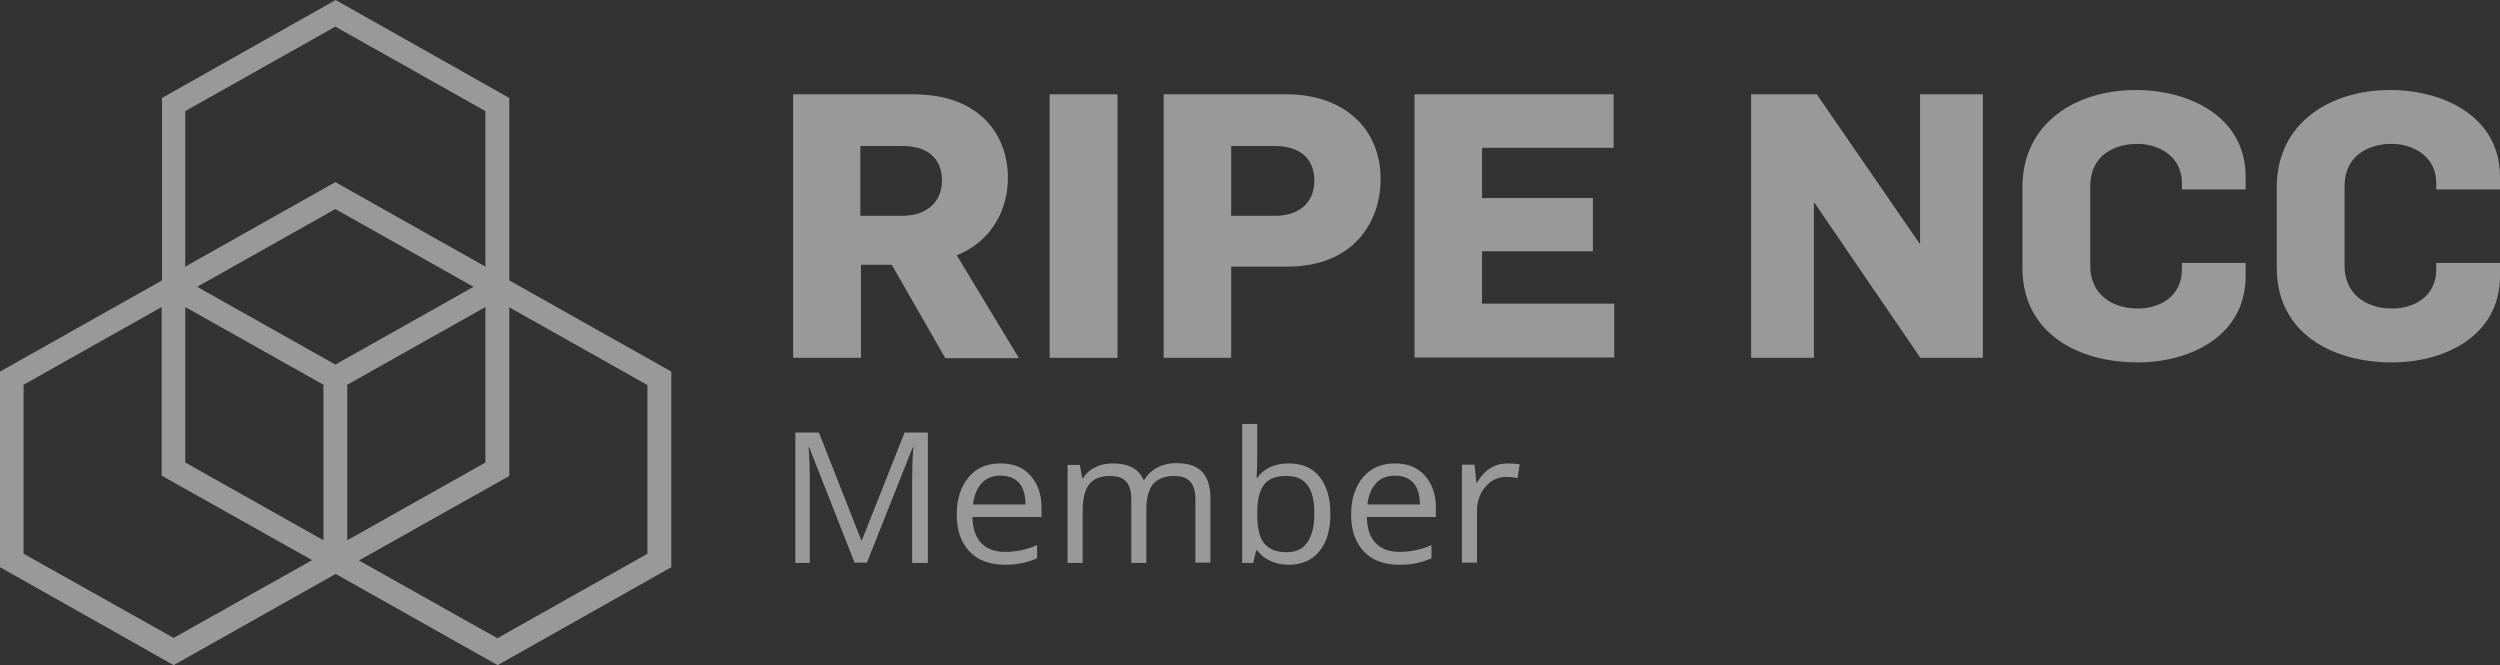
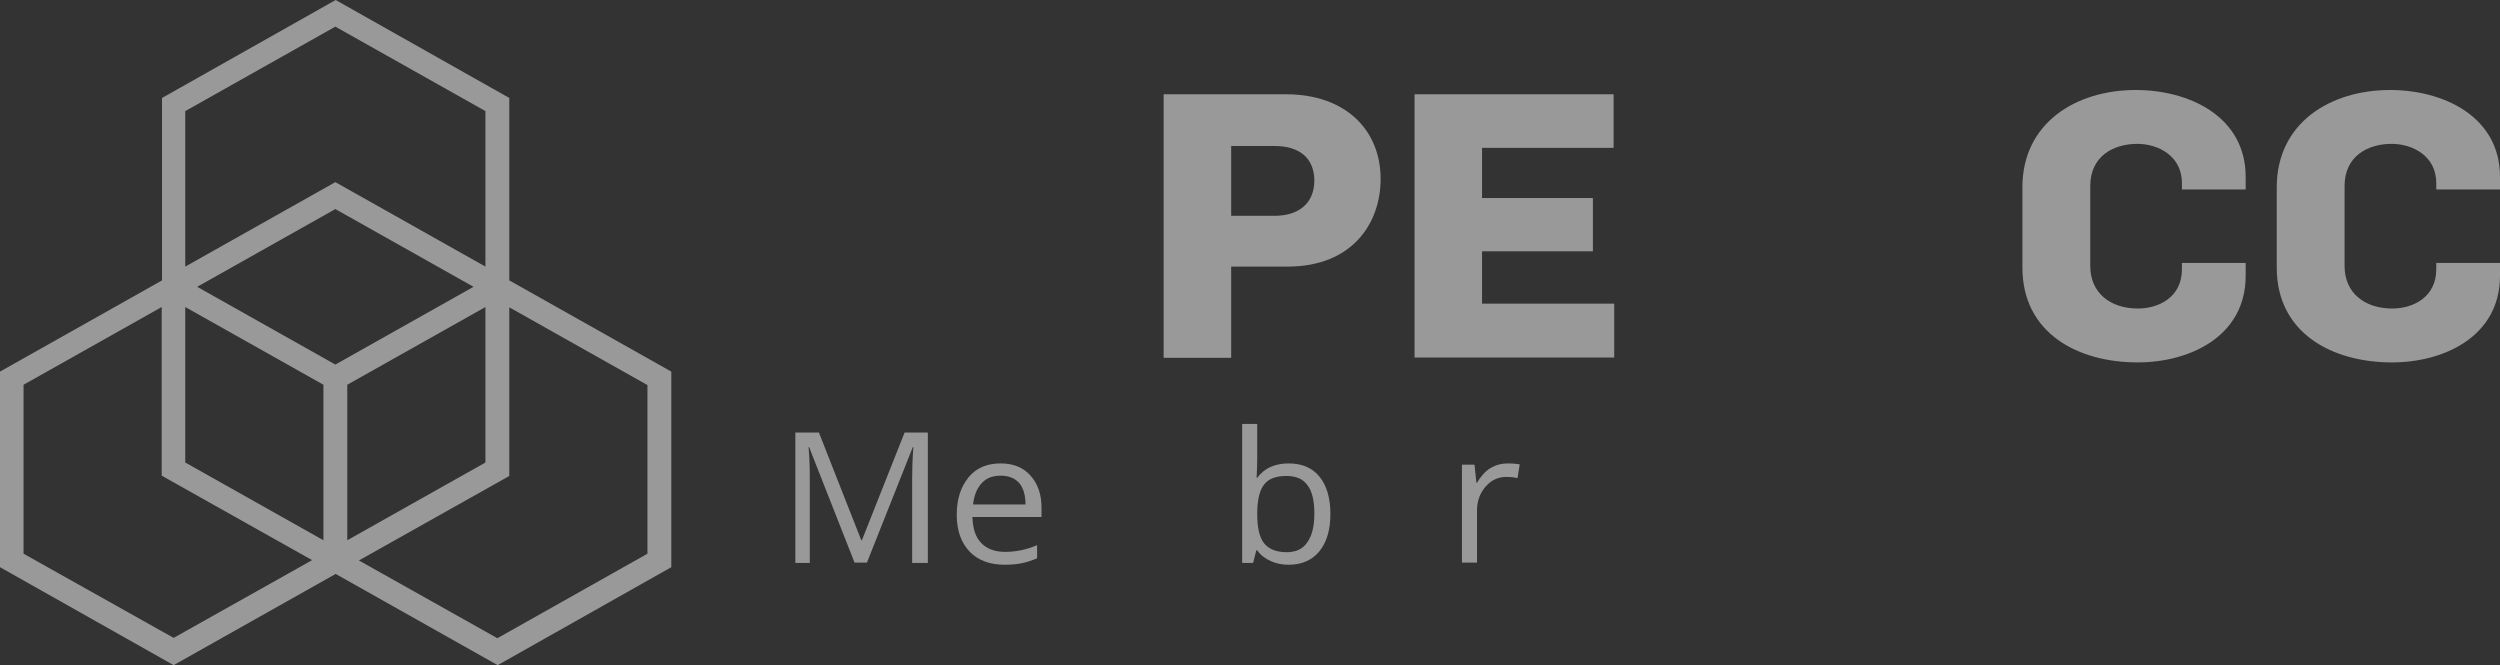
<svg xmlns="http://www.w3.org/2000/svg" width="109" height="29" viewBox="0 0 109 29" fill="none">
  <rect x="0" y="0" width="109" height="29" fill="#333333" stroke="none" />
  <g id="Vector">
-     <path d="M41.207 15.601L38.88 11.544H37.538V15.601H34.581V4.11H39.742C40.919 4.11 41.823 4.351 42.562 4.884C43.466 5.525 43.945 6.593 43.945 7.74C43.945 9.142 43.247 10.516 41.714 11.13L44.424 15.614H41.207V15.601ZM39.345 6.366H37.511V9.409H39.345C40.399 9.409 41.07 8.808 41.07 7.874C41.07 6.82 40.344 6.366 39.345 6.366Z" fill="white" fill-opacity="0.5" />
-     <path d="M45.766 15.601V4.11H48.723V15.601H45.766Z" fill="white" fill-opacity="0.5" />
    <path d="M56.129 11.624H53.679V15.601H50.735V4.11H56.061C58.675 4.11 60.195 5.672 60.195 7.807C60.195 9.689 59.004 11.624 56.129 11.624ZM55.581 6.366H53.679V9.409H55.581C56.595 9.409 57.306 8.888 57.306 7.861C57.293 6.873 56.636 6.366 55.581 6.366Z" fill="white" fill-opacity="0.5" />
    <path d="M61.674 15.601V4.11H70.353V6.446H64.617V8.635H69.45V10.957H64.617V13.239H70.38V15.588H61.674V15.601Z" fill="white" fill-opacity="0.5" />
-     <path d="M83.728 15.601L79.115 8.848H79.087V15.601H76.349V4.11H79.21L83.687 10.61H83.715V4.11H86.453V15.601H83.728Z" fill="white" fill-opacity="0.5" />
    <path d="M93.202 15.801C90.601 15.801 88.177 14.533 88.177 11.664V8.168C88.177 5.352 90.519 3.924 93.12 3.924C95.419 3.924 97.911 5.058 97.911 7.714V8.261H95.132V7.981C95.132 6.793 94.092 6.272 93.188 6.272C92.148 6.272 91.135 6.806 91.135 8.114V11.597C91.135 12.772 92.011 13.452 93.215 13.452C94.119 13.452 95.132 12.959 95.132 11.744V11.464H97.911V12.024C97.911 14.667 95.474 15.801 93.202 15.801Z" fill="white" fill-opacity="0.5" />
    <path d="M104.291 15.801C101.69 15.801 99.266 14.533 99.266 11.664V8.168C99.266 5.352 101.607 3.924 104.208 3.924C106.508 3.924 109 5.058 109 7.714V8.261H106.221V7.981C106.221 6.793 105.18 6.272 104.277 6.272C103.236 6.272 102.223 6.806 102.223 8.114V11.597C102.223 12.772 103.1 13.452 104.304 13.452C105.208 13.452 106.221 12.959 106.221 11.744V11.464H109V12.024C109 14.667 106.563 15.801 104.291 15.801Z" fill="white" fill-opacity="0.5" />
    <path d="M22.205 12.225V4.271L14.635 0L7.064 4.271V12.225L0 16.202V24.729L7.571 29L14.635 25.023L21.699 29L29.269 24.729V16.202L22.205 12.225ZM14.621 15.895L8.597 12.505L14.621 9.115L20.645 12.505L14.621 15.895ZM8.077 13.386L14.101 16.775V23.555L8.077 20.165V13.386ZM15.141 16.775L21.165 13.386V20.165L15.141 23.555V16.775ZM8.077 4.844L14.621 1.161L21.165 4.844V11.624L14.621 7.941L8.077 11.624V4.844ZM1.027 24.142V16.775L7.05 13.386V20.739L13.608 24.422L7.571 27.812L1.027 24.142ZM28.229 24.142L21.685 27.826L15.648 24.436L22.205 20.752V13.399L28.229 16.789V24.142Z" fill="white" fill-opacity="0.5" />
    <path d="M37.264 24.543L35.279 19.498H35.252C35.293 19.898 35.307 20.379 35.307 20.926V24.543H34.677V18.857H35.704L37.552 23.555H37.579L39.441 18.857H40.454V24.543H39.77V20.872C39.77 20.459 39.783 19.992 39.824 19.498H39.797L37.798 24.529H37.264V24.543Z" fill="white" fill-opacity="0.5" />
    <path d="M43.808 24.623C43.165 24.623 42.644 24.436 42.275 24.049C41.905 23.662 41.714 23.128 41.714 22.447C41.714 21.753 41.892 21.22 42.234 20.806C42.576 20.392 43.041 20.205 43.63 20.205C44.178 20.205 44.616 20.379 44.931 20.739C45.245 21.086 45.41 21.553 45.41 22.127V22.541H42.398C42.412 23.048 42.535 23.422 42.781 23.675C43.028 23.929 43.37 24.062 43.822 24.062C44.287 24.062 44.753 23.969 45.218 23.768V24.342C44.985 24.436 44.766 24.516 44.547 24.556C44.356 24.596 44.109 24.623 43.808 24.623ZM43.63 20.739C43.274 20.739 43 20.846 42.795 21.073C42.59 21.3 42.467 21.607 42.425 21.994H44.712C44.712 21.58 44.616 21.273 44.438 21.059C44.246 20.846 43.972 20.739 43.63 20.739Z" fill="white" fill-opacity="0.5" />
-     <path d="M52.118 24.543V21.767C52.118 21.433 52.05 21.166 51.899 21.006C51.748 20.832 51.516 20.752 51.201 20.752C50.79 20.752 50.489 20.872 50.283 21.099C50.092 21.326 49.982 21.687 49.982 22.167V24.543H49.325V21.767C49.325 21.433 49.257 21.166 49.106 21.006C48.956 20.832 48.723 20.752 48.408 20.752C47.997 20.752 47.682 20.872 47.491 21.113C47.299 21.353 47.203 21.753 47.203 22.3V24.543H46.546V20.272H47.08L47.19 20.859H47.217C47.34 20.646 47.518 20.485 47.751 20.379C47.984 20.259 48.23 20.205 48.517 20.205C49.202 20.205 49.654 20.445 49.859 20.926H49.886C50.023 20.699 50.201 20.526 50.448 20.392C50.694 20.259 50.982 20.192 51.297 20.192C51.789 20.192 52.159 20.312 52.405 20.566C52.652 20.819 52.775 21.206 52.775 21.753V24.529H52.118V24.543Z" fill="white" fill-opacity="0.5" />
    <path d="M56.184 20.205C56.759 20.205 57.211 20.392 57.526 20.779C57.84 21.166 58.005 21.7 58.005 22.407C58.005 23.115 57.84 23.648 57.526 24.035C57.211 24.422 56.759 24.623 56.184 24.623C55.896 24.623 55.636 24.569 55.404 24.462C55.171 24.356 54.965 24.209 54.815 23.995H54.774L54.637 24.543H54.158V18.484H54.815V19.952C54.815 20.285 54.801 20.579 54.788 20.832H54.815C55.116 20.419 55.581 20.205 56.184 20.205ZM56.088 20.752C55.636 20.752 55.308 20.872 55.116 21.126C54.911 21.38 54.815 21.807 54.815 22.407C54.815 23.008 54.911 23.435 55.116 23.689C55.321 23.942 55.65 24.076 56.102 24.076C56.512 24.076 56.814 23.929 57.005 23.635C57.211 23.341 57.306 22.928 57.306 22.394C57.306 21.833 57.211 21.42 57.005 21.153C56.814 20.886 56.512 20.752 56.088 20.752Z" fill="white" fill-opacity="0.5" />
-     <path d="M61.003 24.623C60.359 24.623 59.839 24.436 59.469 24.049C59.1 23.662 58.908 23.128 58.908 22.447C58.908 21.753 59.086 21.22 59.428 20.806C59.771 20.405 60.236 20.205 60.825 20.205C61.372 20.205 61.81 20.379 62.125 20.739C62.44 21.086 62.605 21.553 62.605 22.127V22.541H59.593C59.606 23.048 59.73 23.422 59.976 23.675C60.222 23.929 60.565 24.062 61.017 24.062C61.482 24.062 61.947 23.969 62.413 23.768V24.342C62.18 24.436 61.961 24.516 61.742 24.556C61.55 24.596 61.304 24.623 61.003 24.623ZM60.825 20.739C60.469 20.739 60.195 20.846 59.99 21.073C59.784 21.3 59.661 21.607 59.62 21.994H61.906C61.906 21.58 61.81 21.273 61.633 21.059C61.441 20.846 61.167 20.739 60.825 20.739Z" fill="white" fill-opacity="0.5" />
    <path d="M65.74 20.205C65.931 20.205 66.109 20.219 66.26 20.245L66.164 20.846C65.986 20.806 65.822 20.793 65.685 20.793C65.329 20.793 65.028 20.926 64.781 21.206C64.535 21.486 64.398 21.833 64.398 22.247V24.529H63.741V20.259H64.288L64.371 21.046H64.398C64.562 20.766 64.754 20.552 64.987 20.405C65.219 20.272 65.466 20.205 65.74 20.205Z" fill="white" fill-opacity="0.5" />
  </g>
</svg>